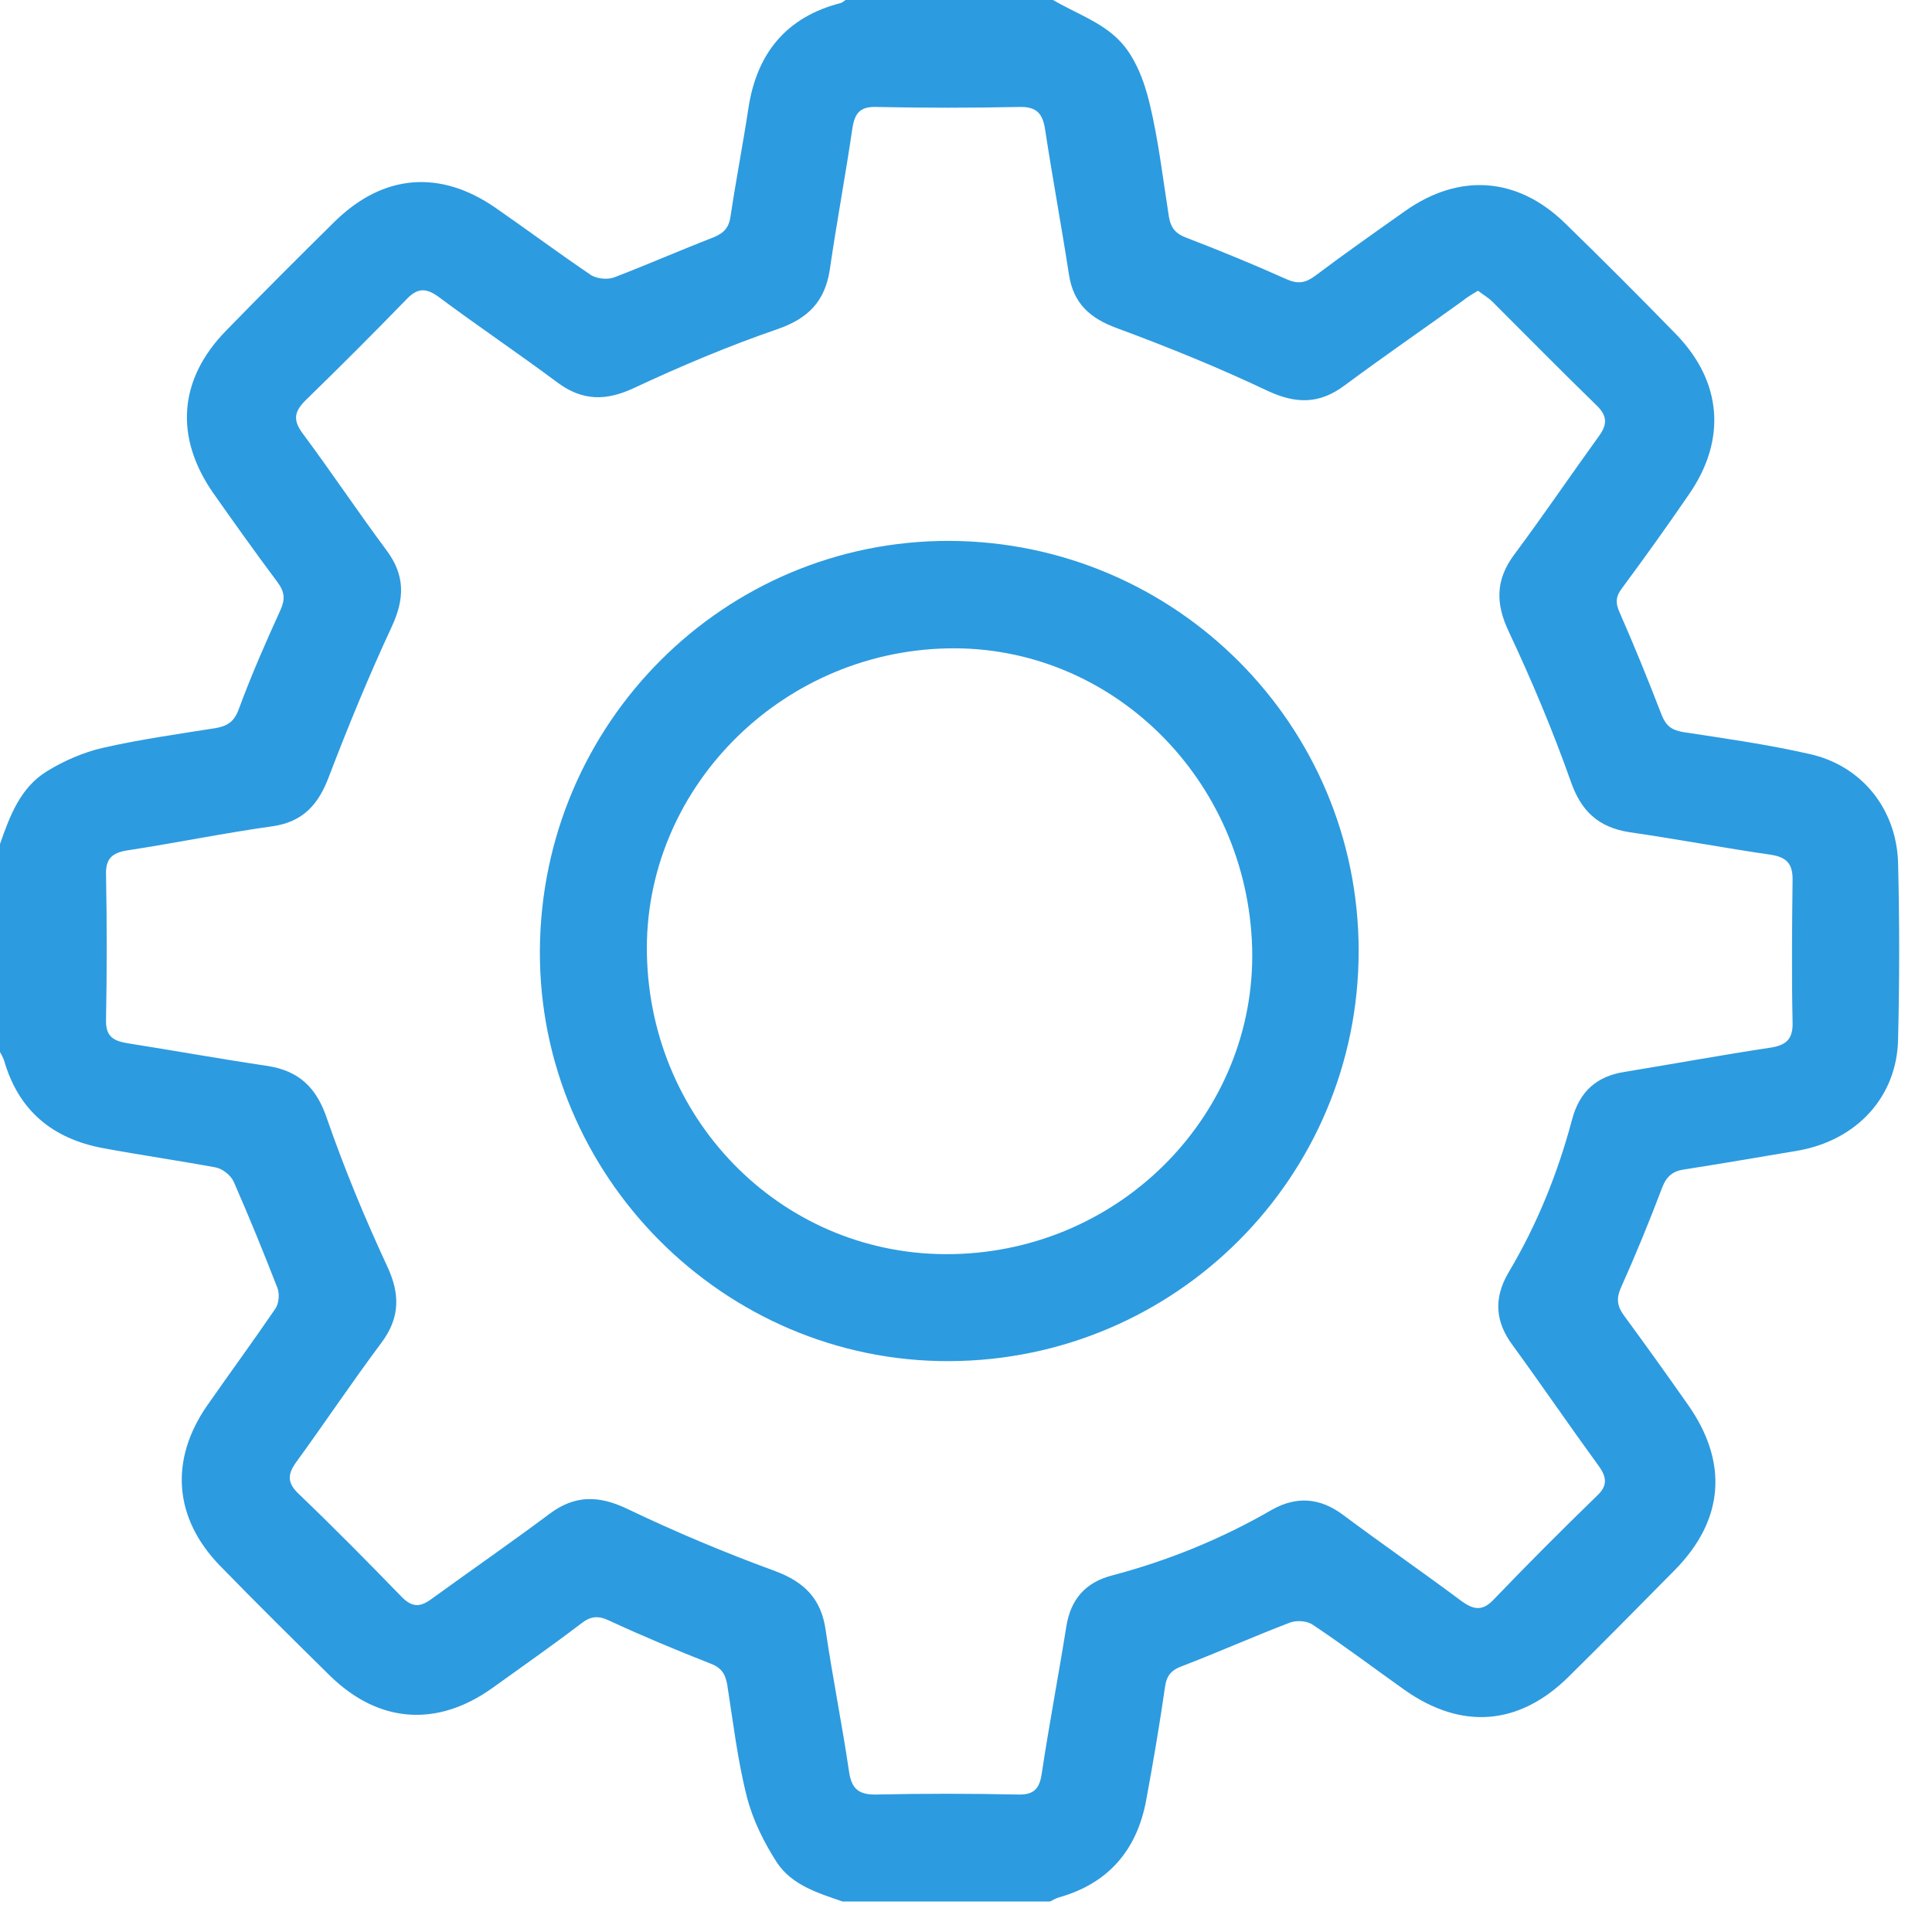
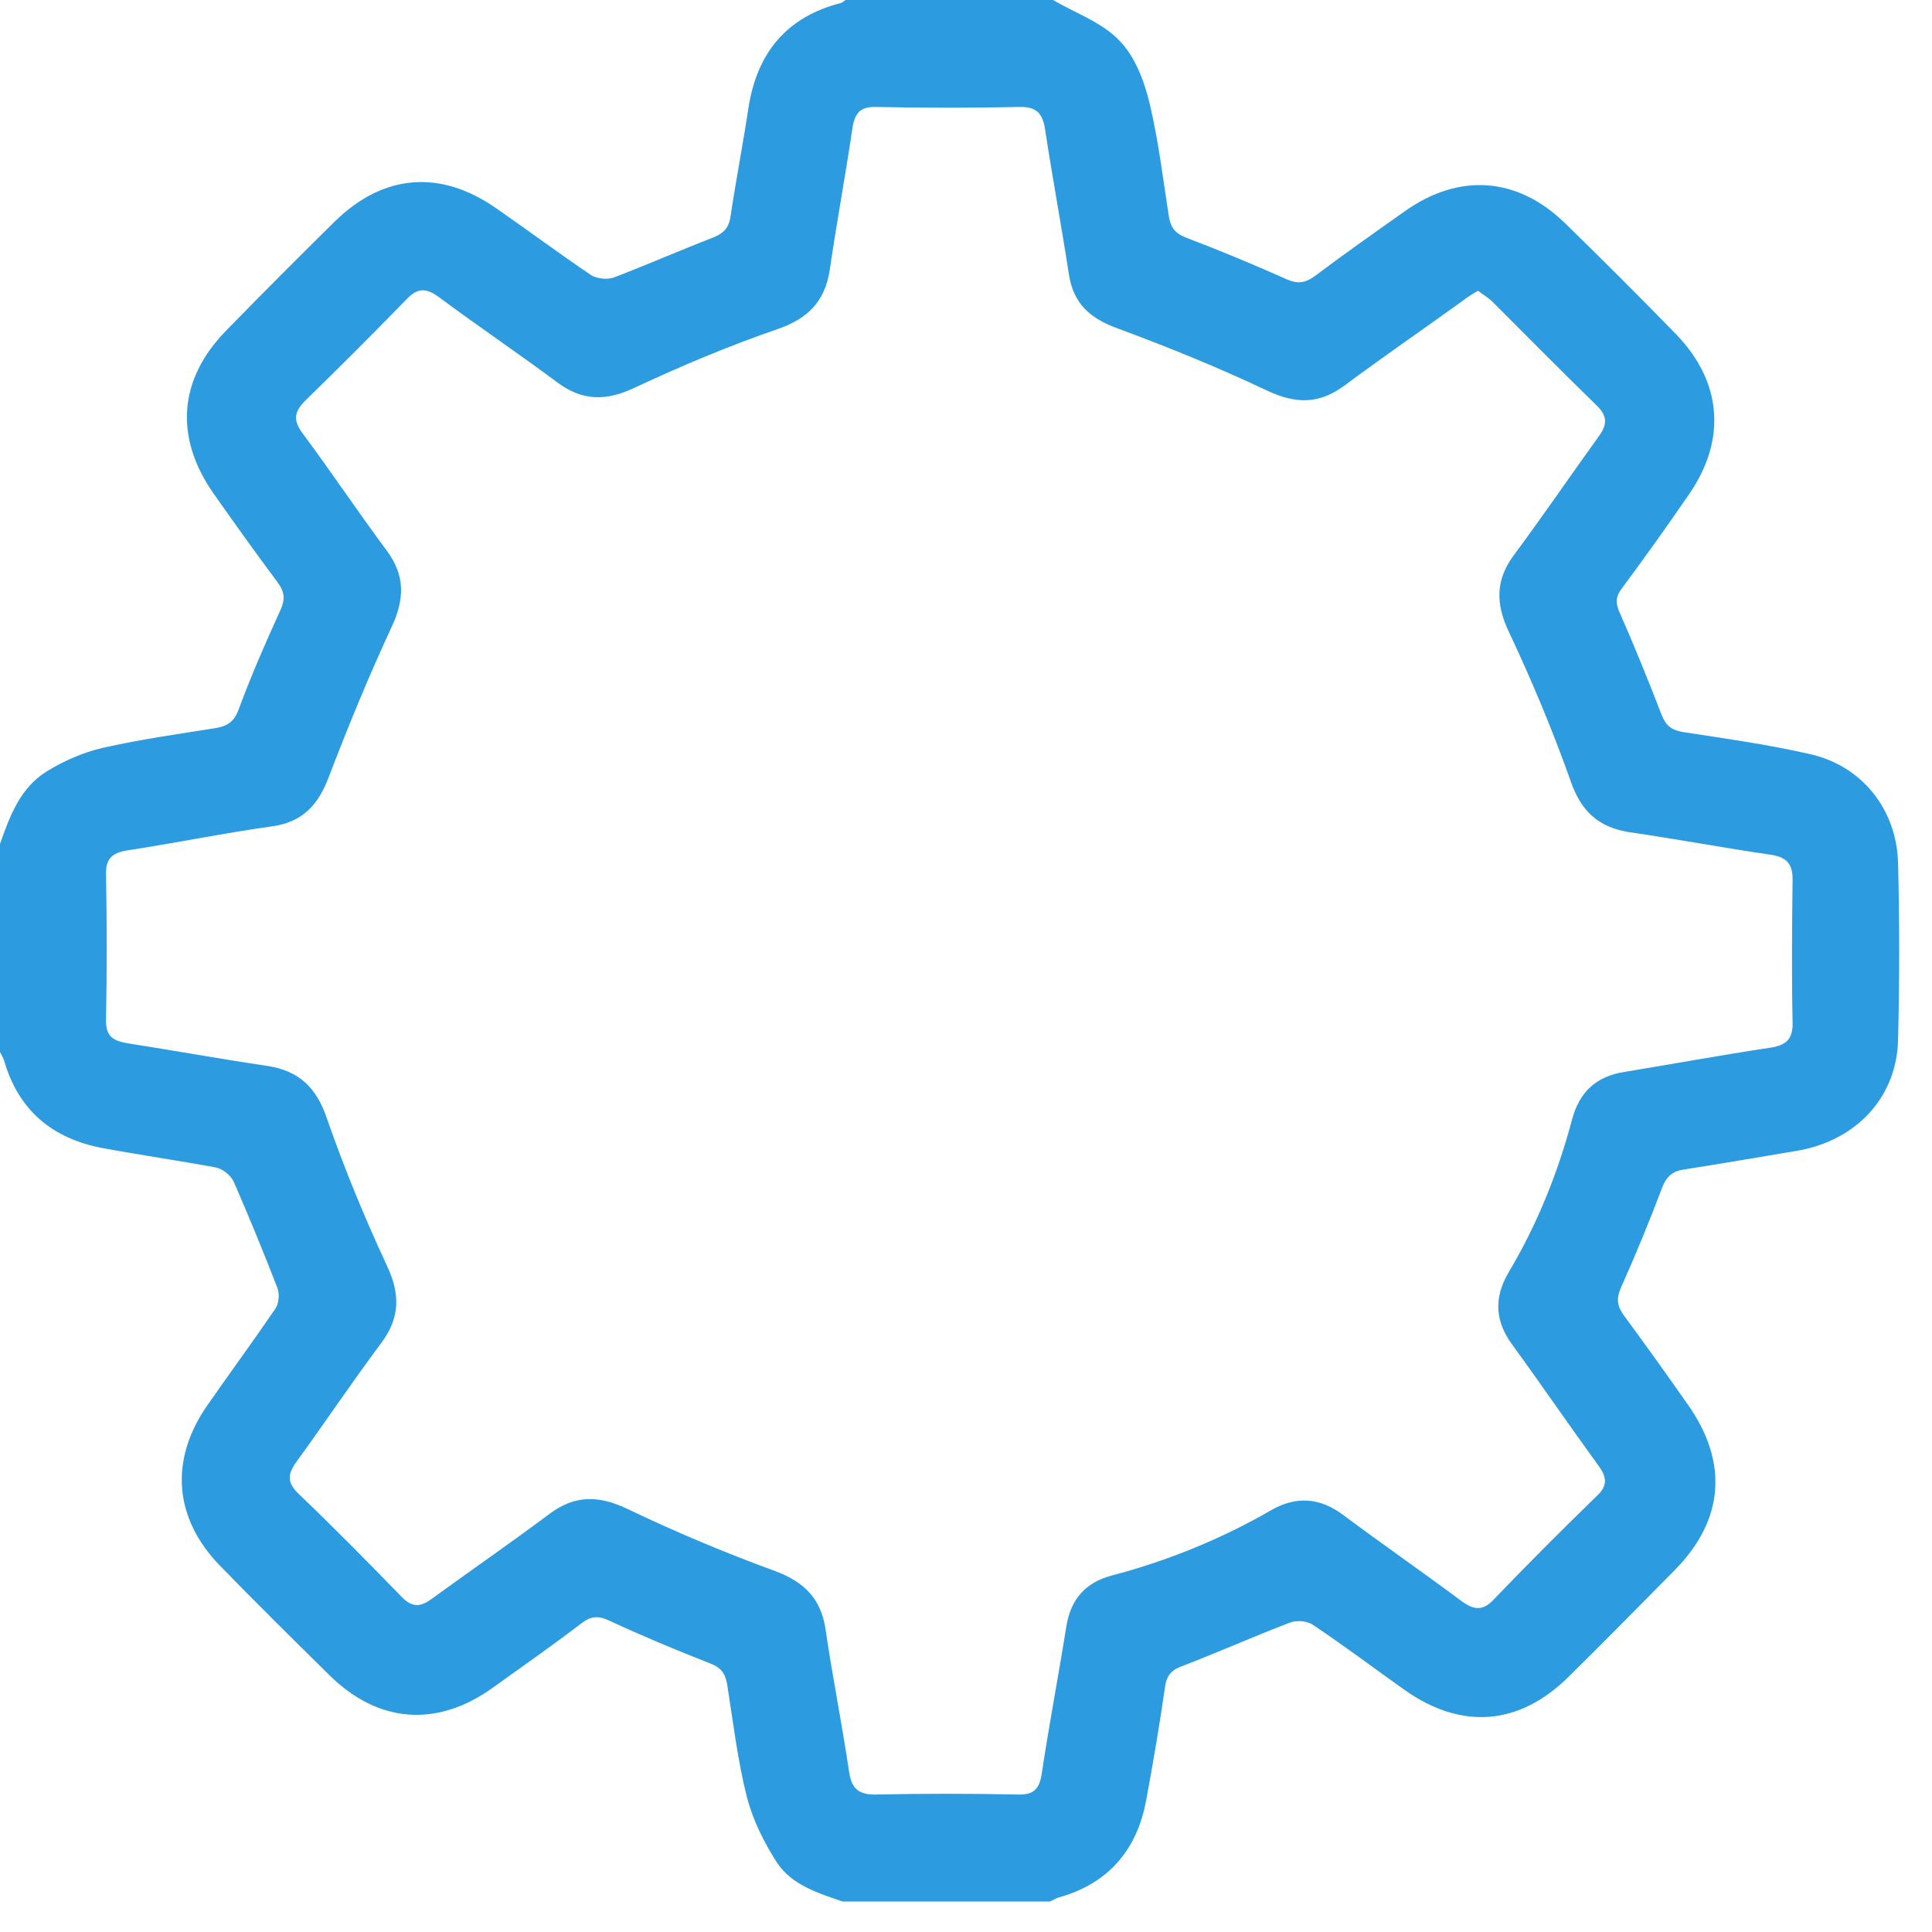
<svg xmlns="http://www.w3.org/2000/svg" width="25" height="25" viewBox="0 0 25 25" fill="none">
  <path d="M13.626 -0C12.729 -0 11.838 -0 10.941 -0C10.922 0.013 10.902 0.032 10.883 0.038C10.178 0.218 9.794 0.686 9.685 1.397C9.614 1.865 9.524 2.326 9.454 2.794C9.435 2.935 9.377 3.012 9.236 3.07C8.806 3.237 8.383 3.422 7.948 3.589C7.864 3.621 7.73 3.608 7.653 3.563C7.236 3.281 6.832 2.98 6.416 2.692C5.698 2.192 4.961 2.25 4.333 2.865C3.858 3.333 3.391 3.801 2.929 4.275C2.307 4.909 2.256 5.659 2.762 6.384C3.032 6.768 3.307 7.153 3.589 7.531C3.685 7.659 3.692 7.755 3.628 7.896C3.435 8.319 3.25 8.742 3.089 9.178C3.032 9.338 2.942 9.396 2.788 9.422C2.301 9.499 1.807 9.569 1.327 9.678C1.077 9.736 0.827 9.845 0.609 9.979C0.263 10.191 0.128 10.556 0 10.921C0 11.819 0 12.716 0 13.613C0.019 13.645 0.038 13.684 0.051 13.716C0.237 14.37 0.679 14.735 1.333 14.857C1.82 14.947 2.307 15.017 2.794 15.107C2.884 15.126 2.987 15.209 3.025 15.293C3.224 15.748 3.41 16.203 3.589 16.664C3.621 16.741 3.608 16.869 3.564 16.933C3.275 17.357 2.974 17.767 2.679 18.19C2.192 18.895 2.25 19.645 2.846 20.26C3.314 20.741 3.794 21.215 4.269 21.683C4.897 22.298 5.653 22.356 6.371 21.843C6.755 21.567 7.14 21.298 7.518 21.01C7.64 20.914 7.736 20.901 7.884 20.971C8.313 21.17 8.742 21.349 9.185 21.523C9.326 21.574 9.383 21.651 9.409 21.792C9.486 22.279 9.544 22.779 9.665 23.253C9.742 23.554 9.89 23.849 10.056 24.105C10.249 24.394 10.588 24.497 10.902 24.605C11.8 24.605 12.691 24.605 13.588 24.605C13.626 24.586 13.658 24.567 13.697 24.554C14.338 24.375 14.71 23.945 14.831 23.298C14.921 22.811 15.004 22.324 15.075 21.83C15.094 21.689 15.152 21.612 15.293 21.561C15.761 21.381 16.222 21.176 16.69 20.997C16.773 20.965 16.908 20.971 16.985 21.023C17.389 21.292 17.78 21.587 18.177 21.869C18.914 22.388 19.658 22.33 20.299 21.696C20.76 21.241 21.215 20.779 21.67 20.318C22.311 19.67 22.369 18.92 21.837 18.17C21.568 17.786 21.292 17.401 21.01 17.017C20.927 16.901 20.914 16.805 20.971 16.671C21.164 16.241 21.343 15.805 21.51 15.363C21.568 15.216 21.651 15.152 21.798 15.132C22.285 15.056 22.773 14.972 23.266 14.889C24.029 14.754 24.548 14.19 24.561 13.447C24.58 12.684 24.58 11.928 24.561 11.165C24.541 10.466 24.087 9.902 23.407 9.755C22.869 9.633 22.324 9.556 21.779 9.473C21.632 9.447 21.561 9.396 21.503 9.255C21.33 8.806 21.151 8.364 20.959 7.928C20.901 7.8 20.907 7.717 20.991 7.608C21.286 7.21 21.574 6.807 21.856 6.396C22.343 5.691 22.285 4.941 21.689 4.326C21.215 3.839 20.734 3.358 20.247 2.884C19.632 2.288 18.882 2.237 18.183 2.73C17.793 3.006 17.401 3.281 17.017 3.57C16.895 3.66 16.799 3.679 16.652 3.615C16.222 3.422 15.786 3.243 15.351 3.076C15.216 3.025 15.152 2.955 15.126 2.807C15.049 2.32 14.992 1.82 14.876 1.339C14.806 1.045 14.684 0.724 14.479 0.519C14.248 0.282 13.908 0.166 13.626 -0ZM19.126 3.762C19.19 3.813 19.26 3.852 19.311 3.903C19.76 4.352 20.202 4.8 20.657 5.243C20.805 5.384 20.799 5.499 20.683 5.653C20.318 6.159 19.965 6.678 19.593 7.178C19.35 7.505 19.35 7.813 19.529 8.185C19.824 8.813 20.093 9.454 20.324 10.107C20.459 10.498 20.683 10.704 21.081 10.768C21.696 10.857 22.311 10.973 22.926 11.062C23.119 11.095 23.196 11.178 23.196 11.377C23.189 11.992 23.183 12.614 23.196 13.229C23.202 13.44 23.119 13.524 22.914 13.556C22.279 13.652 21.651 13.767 21.023 13.87C20.657 13.927 20.439 14.126 20.343 14.485C20.157 15.184 19.888 15.85 19.517 16.472C19.324 16.805 19.35 17.107 19.574 17.408C19.952 17.927 20.311 18.453 20.689 18.972C20.799 19.125 20.799 19.234 20.657 19.363C20.209 19.798 19.767 20.241 19.337 20.689C19.19 20.85 19.074 20.837 18.908 20.715C18.401 20.337 17.882 19.978 17.376 19.6C17.081 19.382 16.78 19.356 16.459 19.536C15.806 19.914 15.113 20.196 14.383 20.388C14.049 20.478 13.857 20.689 13.799 21.042C13.697 21.683 13.575 22.317 13.479 22.958C13.447 23.163 13.364 23.227 13.165 23.221C12.556 23.208 11.947 23.208 11.345 23.221C11.107 23.227 11.018 23.144 10.986 22.92C10.896 22.311 10.774 21.708 10.684 21.093C10.627 20.689 10.409 20.471 10.031 20.33C9.383 20.093 8.742 19.824 8.114 19.523C7.749 19.35 7.441 19.343 7.114 19.587C6.608 19.965 6.089 20.324 5.576 20.696C5.435 20.798 5.333 20.798 5.204 20.67C4.762 20.215 4.32 19.766 3.865 19.331C3.717 19.189 3.717 19.081 3.833 18.92C4.205 18.408 4.557 17.882 4.935 17.376C5.179 17.049 5.179 16.741 5.006 16.376C4.717 15.754 4.455 15.12 4.23 14.472C4.096 14.075 3.871 13.857 3.461 13.793C2.852 13.703 2.25 13.594 1.641 13.498C1.455 13.466 1.365 13.402 1.372 13.19C1.384 12.569 1.384 11.941 1.372 11.319C1.365 11.114 1.449 11.037 1.641 11.005C2.269 10.909 2.897 10.78 3.532 10.691C3.923 10.633 4.121 10.409 4.256 10.05C4.506 9.396 4.775 8.742 5.07 8.108C5.236 7.749 5.243 7.448 5.006 7.127C4.634 6.627 4.288 6.108 3.916 5.608C3.788 5.435 3.807 5.326 3.955 5.179C4.397 4.749 4.833 4.313 5.262 3.871C5.403 3.724 5.512 3.724 5.672 3.839C6.179 4.217 6.704 4.57 7.211 4.948C7.537 5.191 7.845 5.191 8.21 5.018C8.813 4.736 9.435 4.474 10.069 4.256C10.454 4.121 10.672 3.903 10.736 3.499C10.825 2.884 10.941 2.269 11.031 1.653C11.063 1.461 11.133 1.378 11.338 1.384C11.954 1.397 12.569 1.397 13.184 1.384C13.408 1.378 13.492 1.461 13.524 1.679C13.62 2.307 13.735 2.923 13.832 3.551C13.889 3.929 14.107 4.121 14.46 4.249C15.12 4.493 15.767 4.756 16.402 5.057C16.773 5.23 17.075 5.23 17.401 4.986C17.901 4.615 18.414 4.262 18.921 3.897C18.985 3.845 19.049 3.807 19.126 3.762Z" fill="#2D9BE0" />
-   <path d="M17.581 12.306C17.581 9.383 15.216 7.012 12.287 6.999C9.371 6.992 7.006 9.357 6.986 12.293C6.967 15.216 9.371 17.626 12.287 17.613C15.216 17.6 17.581 15.229 17.581 12.306ZM16.203 12.274C16.254 14.389 14.53 16.183 12.332 16.228C10.165 16.273 8.416 14.536 8.371 12.351C8.326 10.229 10.082 8.435 12.261 8.39C14.383 8.345 16.145 10.082 16.203 12.274Z" fill="#2D9BE0" />
</svg>